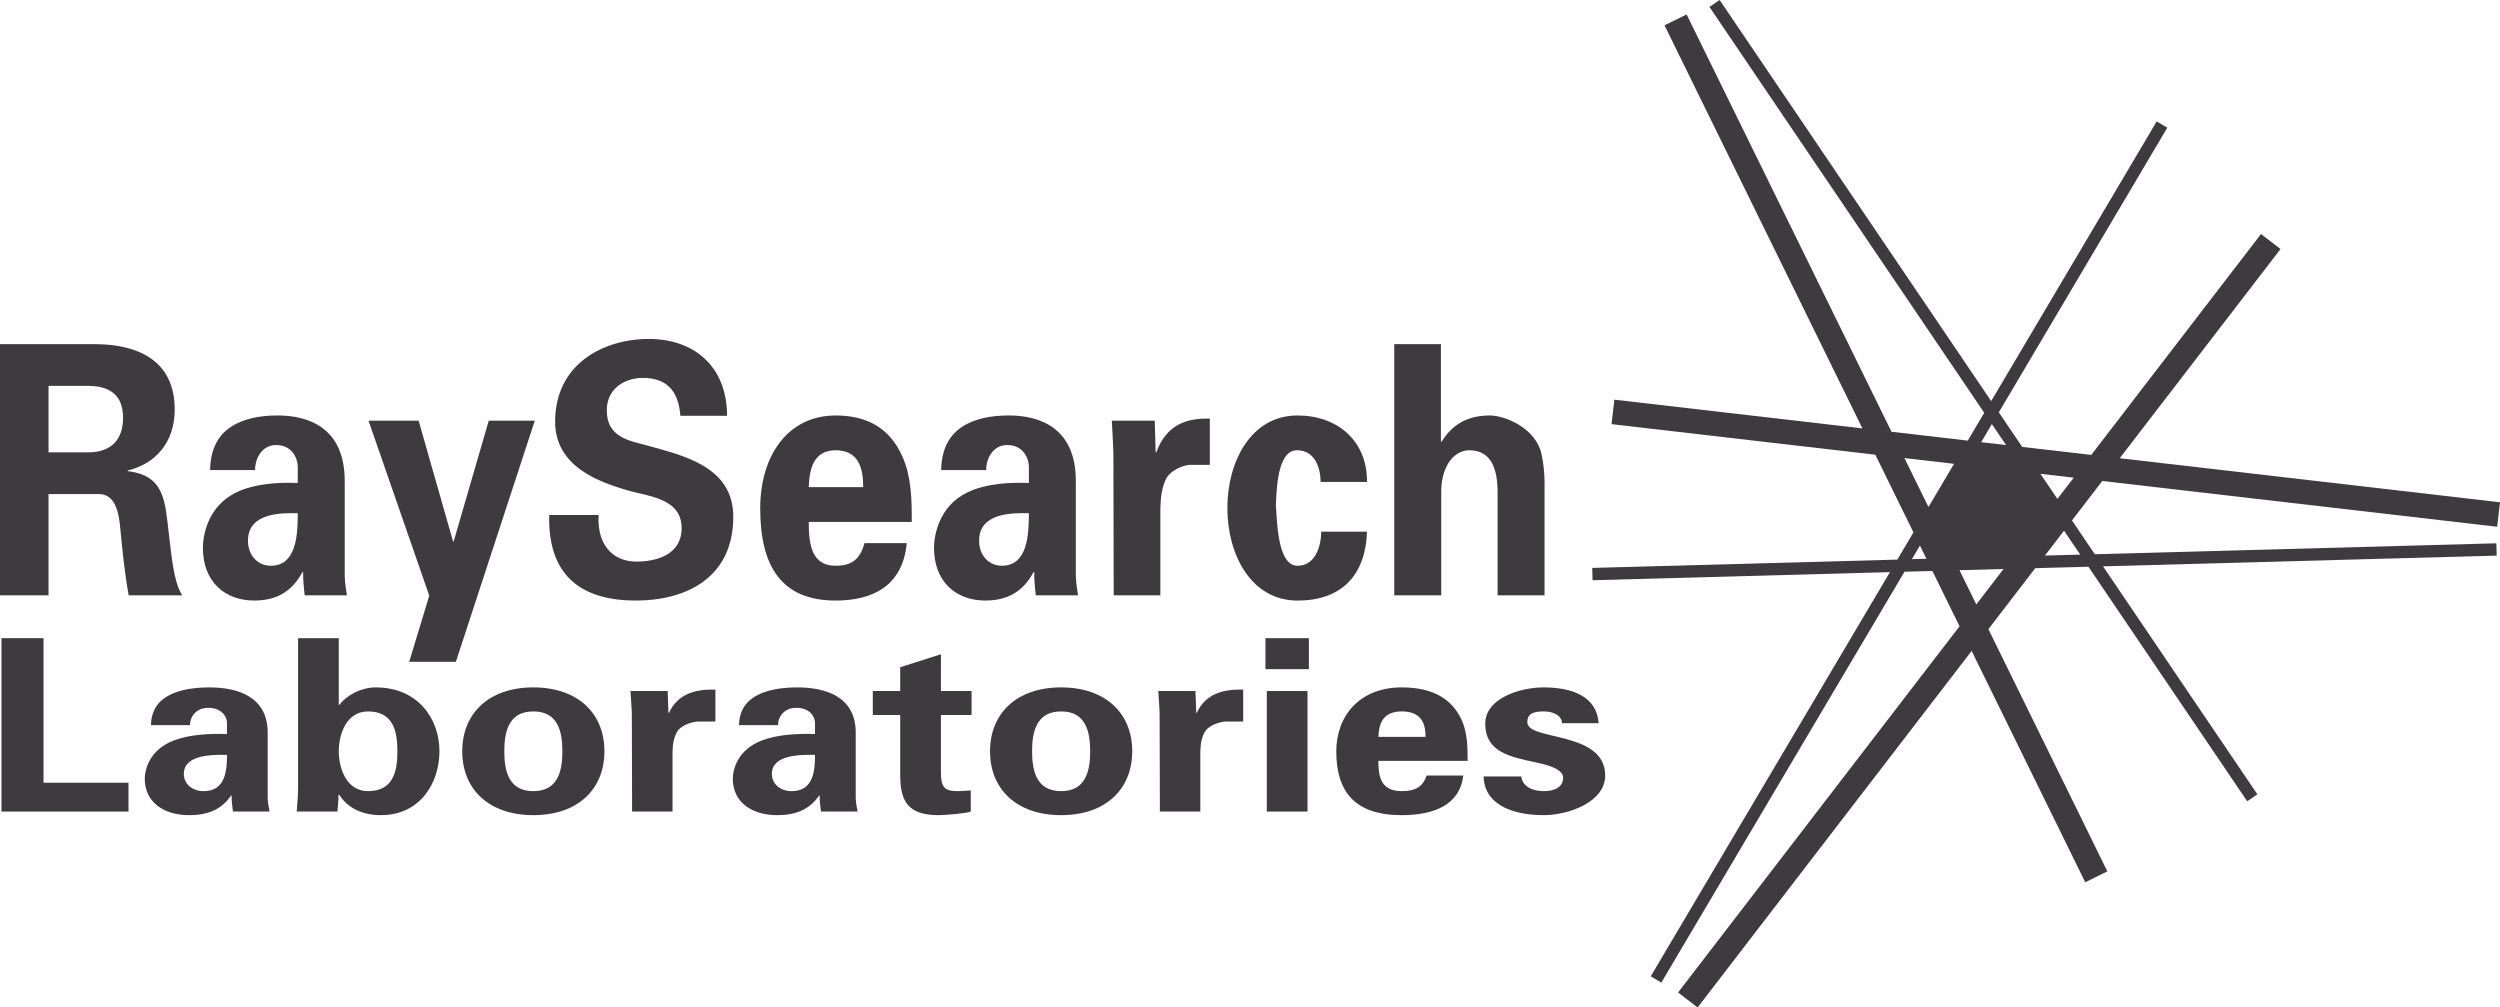
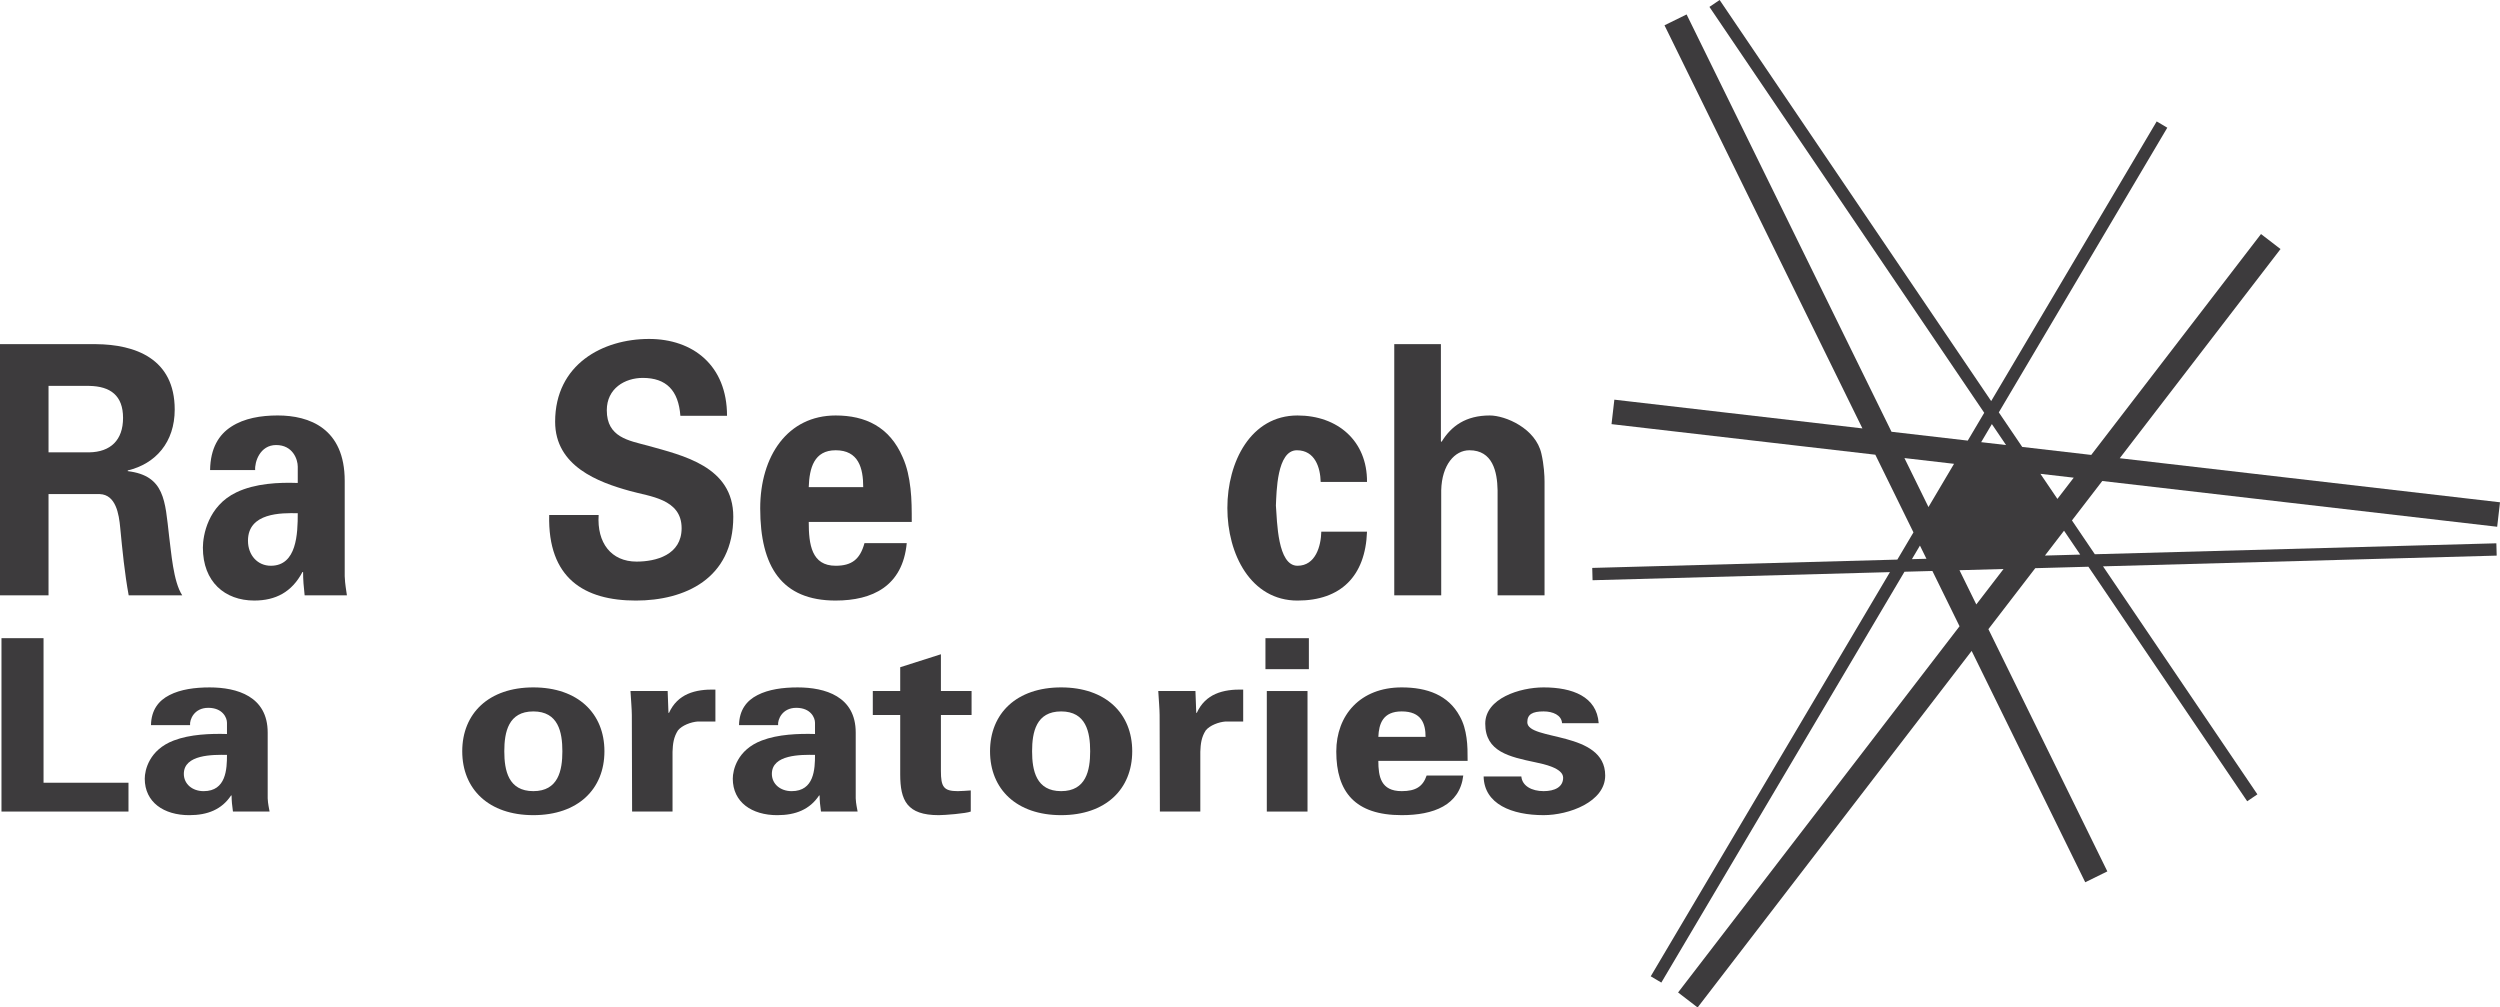
<svg xmlns="http://www.w3.org/2000/svg" id="b" viewBox="0 0 222.909 89.826">
  <defs>
    <style>.d{fill:#3d3b3d;stroke-width:0px;}</style>
  </defs>
  <g id="c">
    <path class="d" d="M187.443,42.887l35.214,4.081.252-2.182-33.906-3.929,14.336-18.651-1.74-1.338-15.137,19.695-6.154-.713-2.087-3.082,15.022-25.381-.945-.56-14.758,24.935L153.329,0l-.91.615,24.502,36.191-1.468,2.48-6.799-.788L150.383,1.288l-1.971.968,17.648,35.943-22.119-2.563-.252,2.182,23.521,2.726,3.4,6.925-1.436,2.427-27.205.741.029,1.098,26.515-.722-21.328,36.038.945.559,21.68-36.632,2.489-.068,2.421,4.93-25.096,32.651,1.74,1.338,24.435-31.791,10.128,20.627,1.971-.969-10.606-21.6,4.178-5.436,4.74-.129,14.157,20.911.91-.615-13.765-20.331,35.101-.956-.029-1.098-35.802.975-2.04-3.014,2.701-3.514ZM184.901,42.592l-1.455,1.893-1.515-2.237,2.97.344ZM177.602,37.812l1.266,1.87-2.22-.257.954-1.613ZM169.805,40.843l4.424.513-2.28,3.853-2.143-4.365ZM170.472,49.858l.718-1.213.578,1.177-1.296.035ZM176.214,53.895l-1.5-3.054,3.929-.107-2.43,3.161ZM185.48,49.45l-3.147.086,1.704-2.217,1.443,2.131Z" />
    <path class="d" d="M15.075,47.778c-.362-3.102-.362-5.366-3.685-5.77v-.062c2.485-.59,4.188-2.513,4.188-5.429,0-4.559-3.545-5.8-7.008-5.831H0v22.396h4.327v-9.027h4.578c1.424.062,1.703,1.768,1.815,3.01.195,2.016.391,4.032.754,6.017h4.774c-.81-1.241-.977-3.877-1.173-5.304ZM7.956,40.333h-3.629v-5.925h3.629c1.899.031,3.016.869,3.016,2.854s-1.117,3.04-3.016,3.071Z" />
    <path class="d" d="M27.024,51.003c0,.652.055,1.365.139,2.079h3.769c-.056-.466-.167-.93-.196-1.706v-8.5c0-4.684-3.154-5.832-5.974-5.832-1.507,0-2.987.249-4.132.993-1.116.714-1.87,1.923-1.898,3.878h4.02c-.056-.714.419-2.234,1.871-2.234,1.479,0,1.926,1.272,1.926,1.924v1.458c-1.675-.063-3.797.03-5.472.837-2.541,1.21-2.987,3.846-2.987,4.932,0,3.04,1.954,4.715,4.578,4.715,1.899,0,3.35-.745,4.3-2.544h.056ZM24.148,50.445c-1.173,0-2.038-.93-2.038-2.233,0-2.513,2.987-2.482,4.439-2.451,0,1.83-.084,4.684-2.401,4.684Z" />
-     <polygon class="d" points="43.579 37.51 40.452 48.274 40.396 48.274 37.325 37.51 32.859 37.51 38.274 53.113 36.488 59.007 40.648 59.007 47.683 37.51 43.579 37.51" />
    <path class="d" d="M56.757,50.074c-2.262,0-3.546-1.676-3.379-4.157h-4.41c-.14,5.646,3.126,7.631,7.733,7.631,4.327,0,8.682-1.923,8.682-7.476,0-4.498-4.523-5.46-7.594-6.328-1.73-.465-3.685-.745-3.685-3.164,0-1.954,1.62-2.885,3.211-2.885,2.093,0,3.183,1.116,3.35,3.381h4.16c0-4.498-3.043-6.855-6.952-6.855-4.132,0-8.375,2.264-8.375,7.382,0,3.971,3.852,5.398,6.672,6.173,1.731.497,4.606.683,4.606,3.319,0,2.389-2.288,2.979-4.019,2.979Z" />
    <path class="d" d="M74.511,53.547c3.267,0,5.975-1.272,6.337-5.118h-3.768c-.391,1.427-1.117,2.016-2.569,2.016-2.149,0-2.401-1.891-2.401-3.907h9.185c0-1.024,0-2.017-.112-2.979-.111-.993-.307-1.923-.697-2.792-1.173-2.729-3.351-3.722-5.975-3.722-4.271,0-6.728,3.598-6.728,8.283,0,5.211,1.926,8.219,6.728,8.219ZM74.511,40.147c2.038,0,2.457,1.582,2.457,3.288h-4.858c.056-1.706.475-3.288,2.401-3.288Z" />
-     <path class="d" d="M92.156,51.003h.056c0,.652.055,1.365.139,2.079h3.769c-.056-.466-.167-.93-.196-1.706v-8.5c0-4.684-3.154-5.832-5.974-5.832-1.507,0-2.987.249-4.132.993-1.116.714-1.87,1.923-1.898,3.878h4.02c-.056-.714.419-2.234,1.871-2.234,1.479,0,1.926,1.272,1.926,1.924v1.458c-1.675-.063-3.797.03-5.472.837-2.541,1.21-2.987,3.846-2.987,4.932,0,3.04,1.954,4.715,4.578,4.715,1.899,0,3.35-.745,4.3-2.544ZM89.336,50.445c-1.173,0-2.038-.93-2.038-2.233,0-2.513,2.987-2.482,4.439-2.451,0,1.83-.084,4.684-2.401,4.684Z" />
-     <path class="d" d="M99.302,53.082h4.16v-7.724c.028-1.024.112-1.892.559-2.761.419-.651,1.34-1.085,2.038-1.147h1.814v-4.126c-2.093-.062-3.88.558-4.774,3.009h-.056l-.083-2.823h-3.825c.056,1.148.14,2.45.14,3.102l.027,12.47Z" />
    <path class="d" d="M121.887,47.406h-4.075c-.028,1.272-.503,3.039-2.123,3.039-1.786,0-1.814-3.939-1.925-5.366.056-1.21.084-4.932,1.87-4.932,1.619,0,2.093,1.551,2.122,2.823h4.131c.028-3.66-2.624-5.925-6.198-5.925-4.159,0-6.253,4.126-6.253,8.251s2.094,8.252,6.253,8.252c3.854,0,6.059-2.171,6.198-6.142Z" />
    <path class="d" d="M133.53,43.714v9.368h4.187v-10.144c0-.527-.055-1.519-.279-2.481-.503-2.264-3.21-3.412-4.606-3.412-2.122,0-3.434.93-4.3,2.357l-.056-.062v-8.654h-4.159v22.396h4.187v-9.368c.056-2.265,1.201-3.567,2.513-3.567,2.066,0,2.485,1.892,2.513,3.567Z" />
    <polygon class="d" points="3.882 56.902 .132 56.902 .132 72.361 11.456 72.361 11.456 69.791 3.882 69.791 3.882 56.902" />
    <path class="d" d="M23.868,65.317c0-3.233-2.735-4.025-5.178-4.025-1.307,0-2.589.171-3.581.685-.968.492-1.621,1.327-1.646,2.676h3.485c-.049-.492.363-1.541,1.62-1.541,1.283,0,1.67.878,1.67,1.327v1.007c-1.452-.043-3.29.021-4.742.578-2.202.835-2.589,2.655-2.589,3.404,0,2.099,1.694,3.255,3.968,3.255,1.645,0,2.903-.514,3.726-1.755h.048c0,.449.049.941.122,1.434h3.266c-.049-.322-.145-.643-.169-1.178v-5.867ZM18.157,70.542c-1.016,0-1.766-.643-1.766-1.542,0-1.734,2.589-1.713,3.847-1.692,0,1.264-.072,3.234-2.081,3.234Z" />
-     <path class="d" d="M33.497,61.291c-1.258,0-2.565.664-3.241,1.564h-.049v-5.953h-3.629v13.318c0,.707-.073,1.434-.121,2.141h3.629c.048-.514.097-1.006.097-1.52h.048c.799,1.264,2.154,1.841,3.726,1.841,3.557,0,5.226-2.933,5.226-5.695,0-2.89-1.911-5.696-5.686-5.696ZM32.82,70.541c-1.96,0-2.613-2.077-2.613-3.554s.653-3.554,2.613-3.554c2.322,0,2.613,1.905,2.613,3.554s-.291,3.554-2.613,3.554Z" />
    <path class="d" d="M47.554,61.291c-3.968,0-6.339,2.313-6.339,5.696s2.371,5.695,6.339,5.695,6.339-2.312,6.339-5.695-2.371-5.696-6.339-5.696ZM47.554,70.541c-2.226,0-2.589-1.841-2.589-3.554s.363-3.554,2.589-3.554,2.589,1.841,2.589,3.554-.363,3.554-2.589,3.554Z" />
    <path class="d" d="M59.652,63.561h-.049l-.072-1.948h-3.315c.048.792.121,1.691.121,2.141l.024,8.607h3.605v-5.331c.025-.707.097-1.306.484-1.905.363-.451,1.162-.75,1.767-.793h1.572v-2.847c-1.814-.044-3.363.384-4.137,2.076Z" />
    <path class="d" d="M76.299,65.317c0-3.233-2.735-4.025-5.178-4.025-1.307,0-2.589.171-3.581.685-.968.492-1.621,1.327-1.646,2.676h3.485c-.049-.492.363-1.541,1.62-1.541,1.283,0,1.67.878,1.67,1.327v1.007c-1.452-.043-3.29.021-4.742.578-2.202.835-2.589,2.655-2.589,3.404,0,2.099,1.694,3.255,3.968,3.255,1.645,0,2.903-.514,3.726-1.755h.048c0,.449.049.941.122,1.434h3.266c-.049-.322-.145-.643-.169-1.178v-5.867ZM70.588,70.542c-1.016,0-1.766-.643-1.766-1.542,0-1.734,2.589-1.713,3.847-1.692,0,1.264-.072,3.234-2.081,3.234Z" />
    <path class="d" d="M83.895,58.336l-3.629,1.157v2.12h-2.444v2.141h2.444v5.288c0,2.334.605,3.64,3.436,3.64.508,0,2.443-.149,2.855-.321v-1.884c-.387.021-.774.064-1.161.064-1.259,0-1.501-.385-1.501-1.798v-4.989h2.734v-2.141h-2.734v-3.277Z" />
    <path class="d" d="M94.614,61.291c-3.968,0-6.339,2.313-6.339,5.696s2.371,5.695,6.339,5.695,6.339-2.312,6.339-5.695-2.371-5.696-6.339-5.696ZM94.614,70.541c-2.226,0-2.589-1.841-2.589-3.554s.363-3.554,2.589-3.554,2.589,1.841,2.589,3.554-.363,3.554-2.589,3.554Z" />
    <path class="d" d="M106.711,63.561h-.049l-.072-1.948h-3.315c.048.792.121,1.691.121,2.141l.024,8.607h3.605v-5.331c.025-.707.097-1.306.484-1.905.363-.451,1.162-.75,1.767-.793h1.572v-2.847c-1.814-.044-3.363.384-4.137,2.076Z" />
    <rect class="d" x="112.953" y="61.614" width="3.63" height="10.748" />
    <rect class="d" x="112.832" y="56.903" width="3.872" height="2.762" />
    <path class="d" d="M130.761,65.788c-.096-.686-.266-1.328-.604-1.927-1.017-1.885-2.904-2.57-5.178-2.57-3.702,0-5.831,2.484-5.831,5.717,0,3.597,1.669,5.674,5.831,5.674,2.831,0,5.178-.878,5.492-3.533h-3.266c-.339.985-.968,1.392-2.226,1.392-1.863,0-2.081-1.306-2.081-2.698h7.96c0-.707,0-1.392-.097-2.055ZM122.898,65.702c.048-1.178.411-2.27,2.081-2.27,1.766,0,2.129,1.092,2.129,2.27h-4.21Z" />
    <path class="d" d="M136.18,64.396c0-.707.46-.964,1.453-.964.822,0,1.596.322,1.645,1.049h3.266c-.169-2.376-2.346-3.19-4.911-3.19-2.13,0-5.203.985-5.203,3.233,0,2.506,2.154,2.955,4.477,3.447.726.151,2.468.514,2.468,1.371,0,.835-.75,1.199-1.742,1.199-1.066,0-1.912-.471-1.985-1.307h-3.362c.048,2.463,2.516,3.448,5.347,3.448,2.25,0,5.492-1.177,5.492-3.533,0-4.025-6.945-3.062-6.945-4.753Z" />
  </g>
</svg>